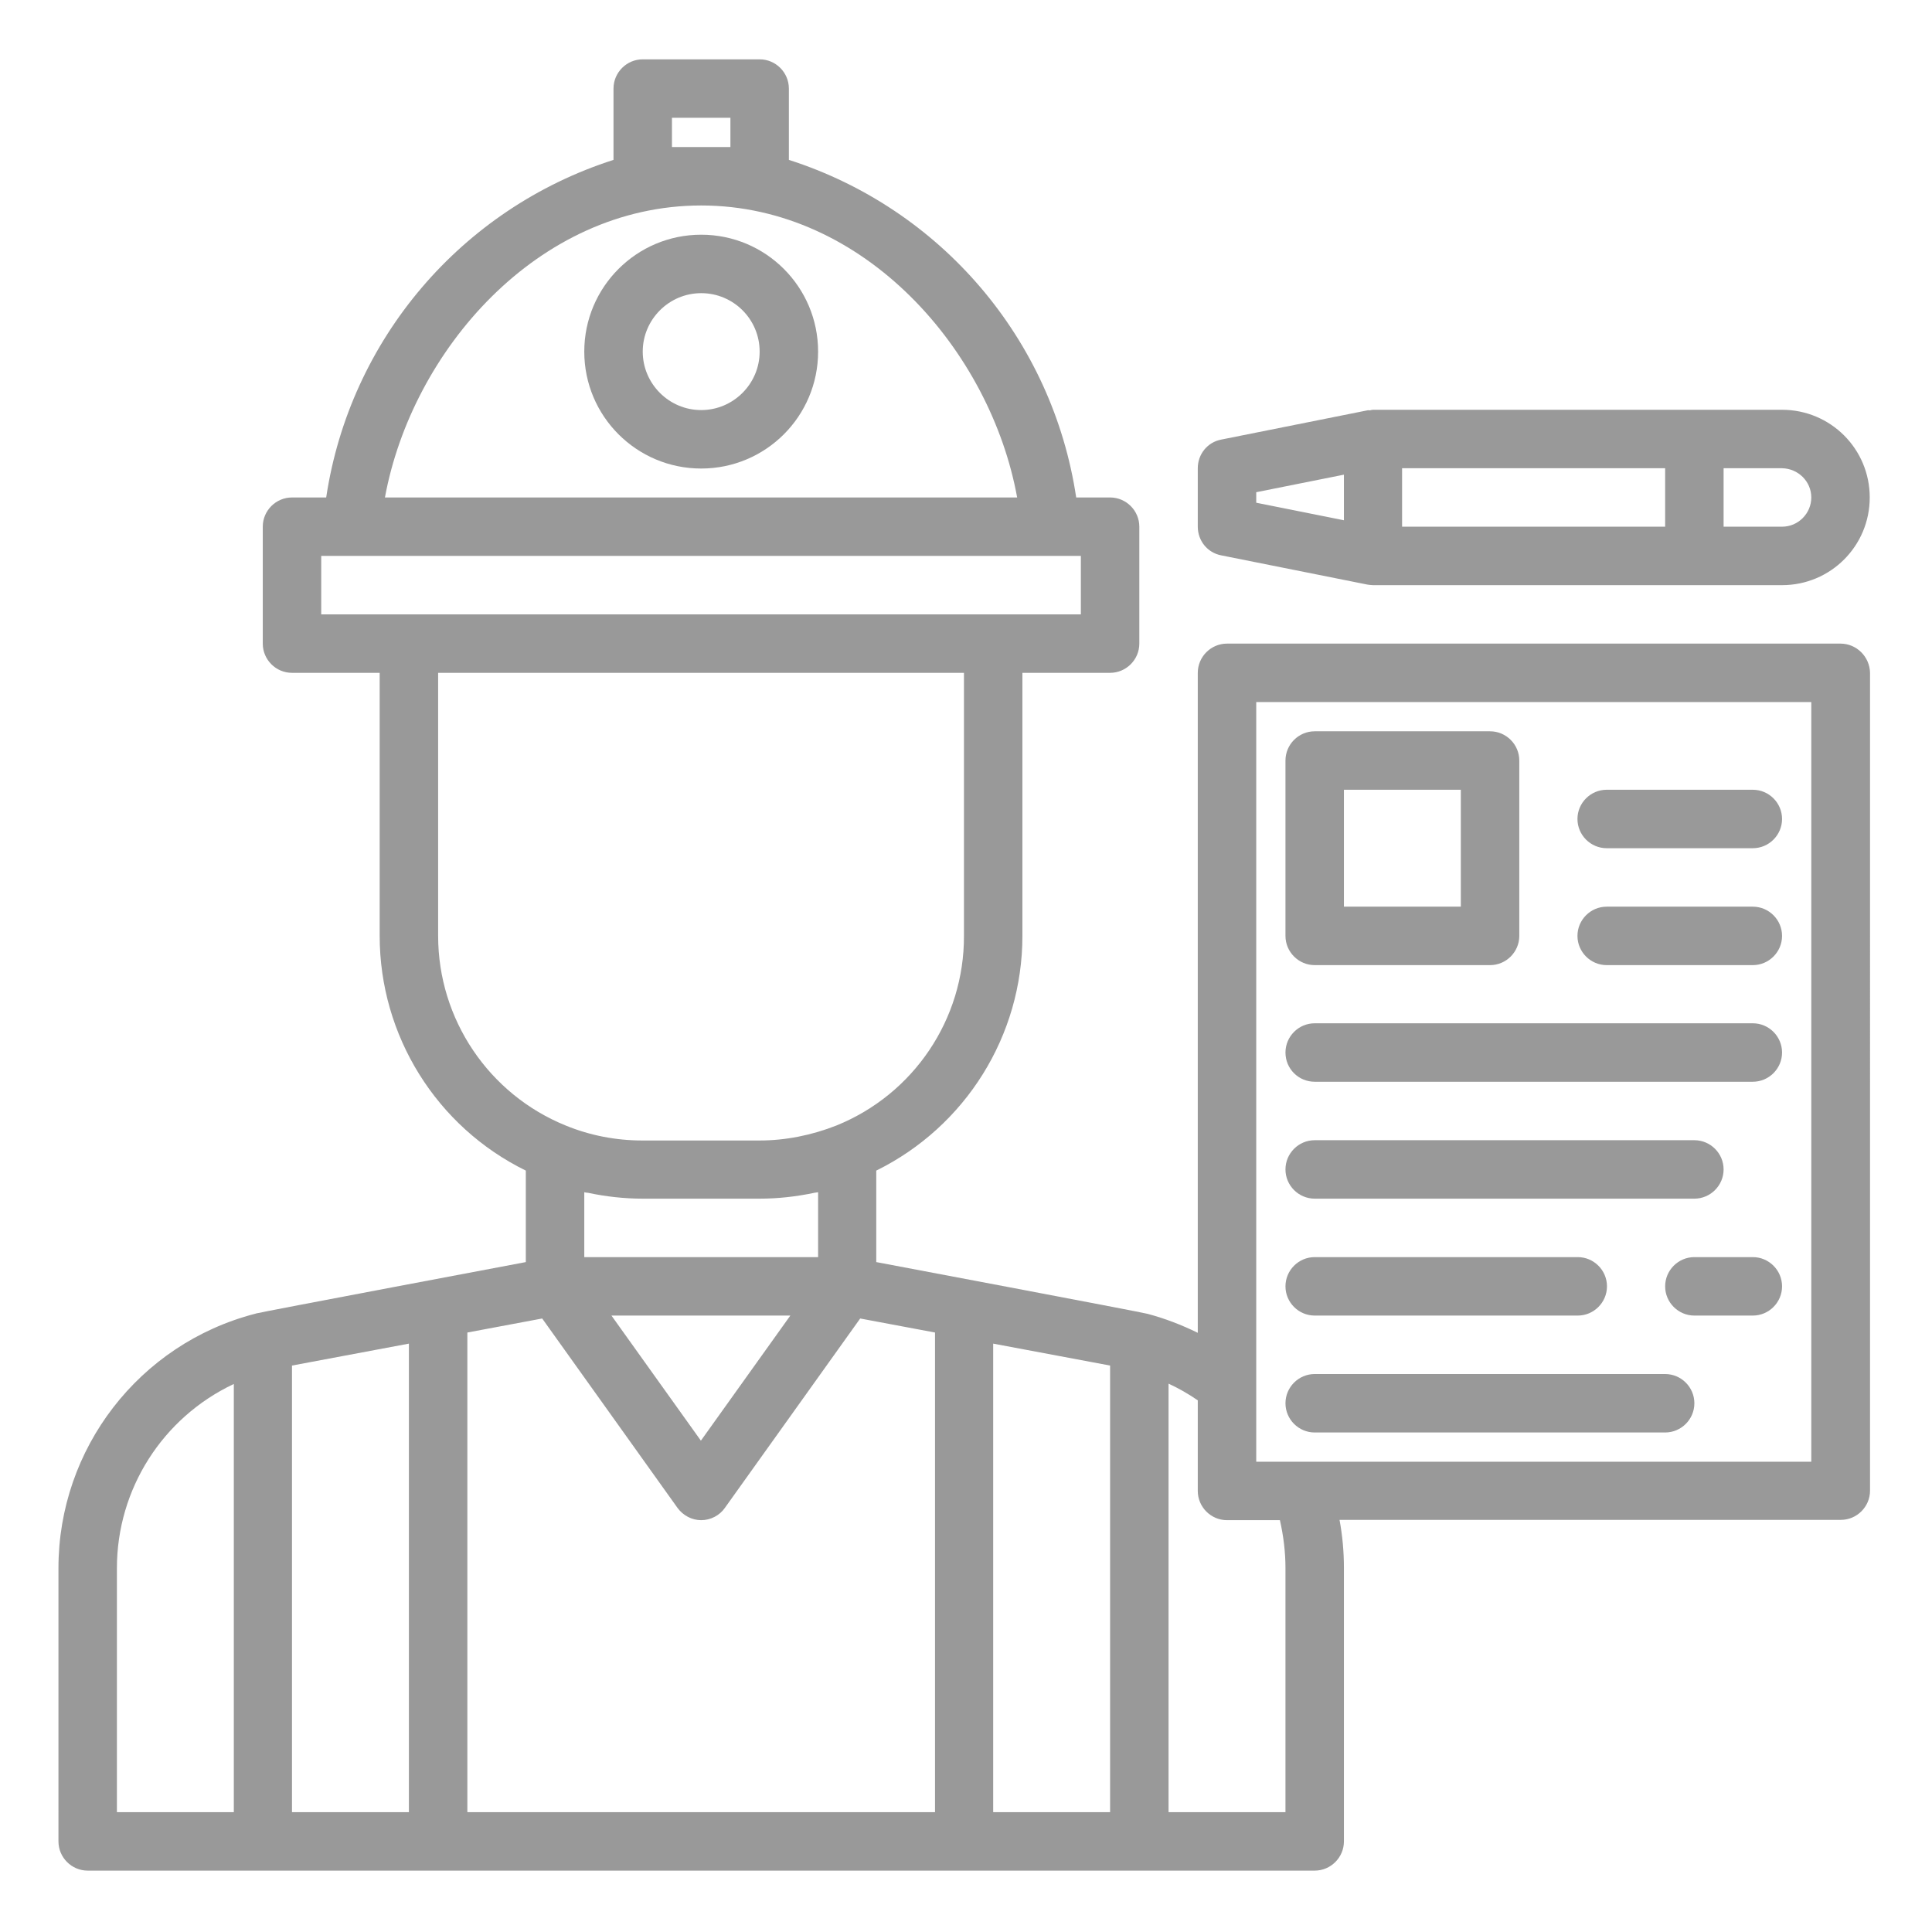
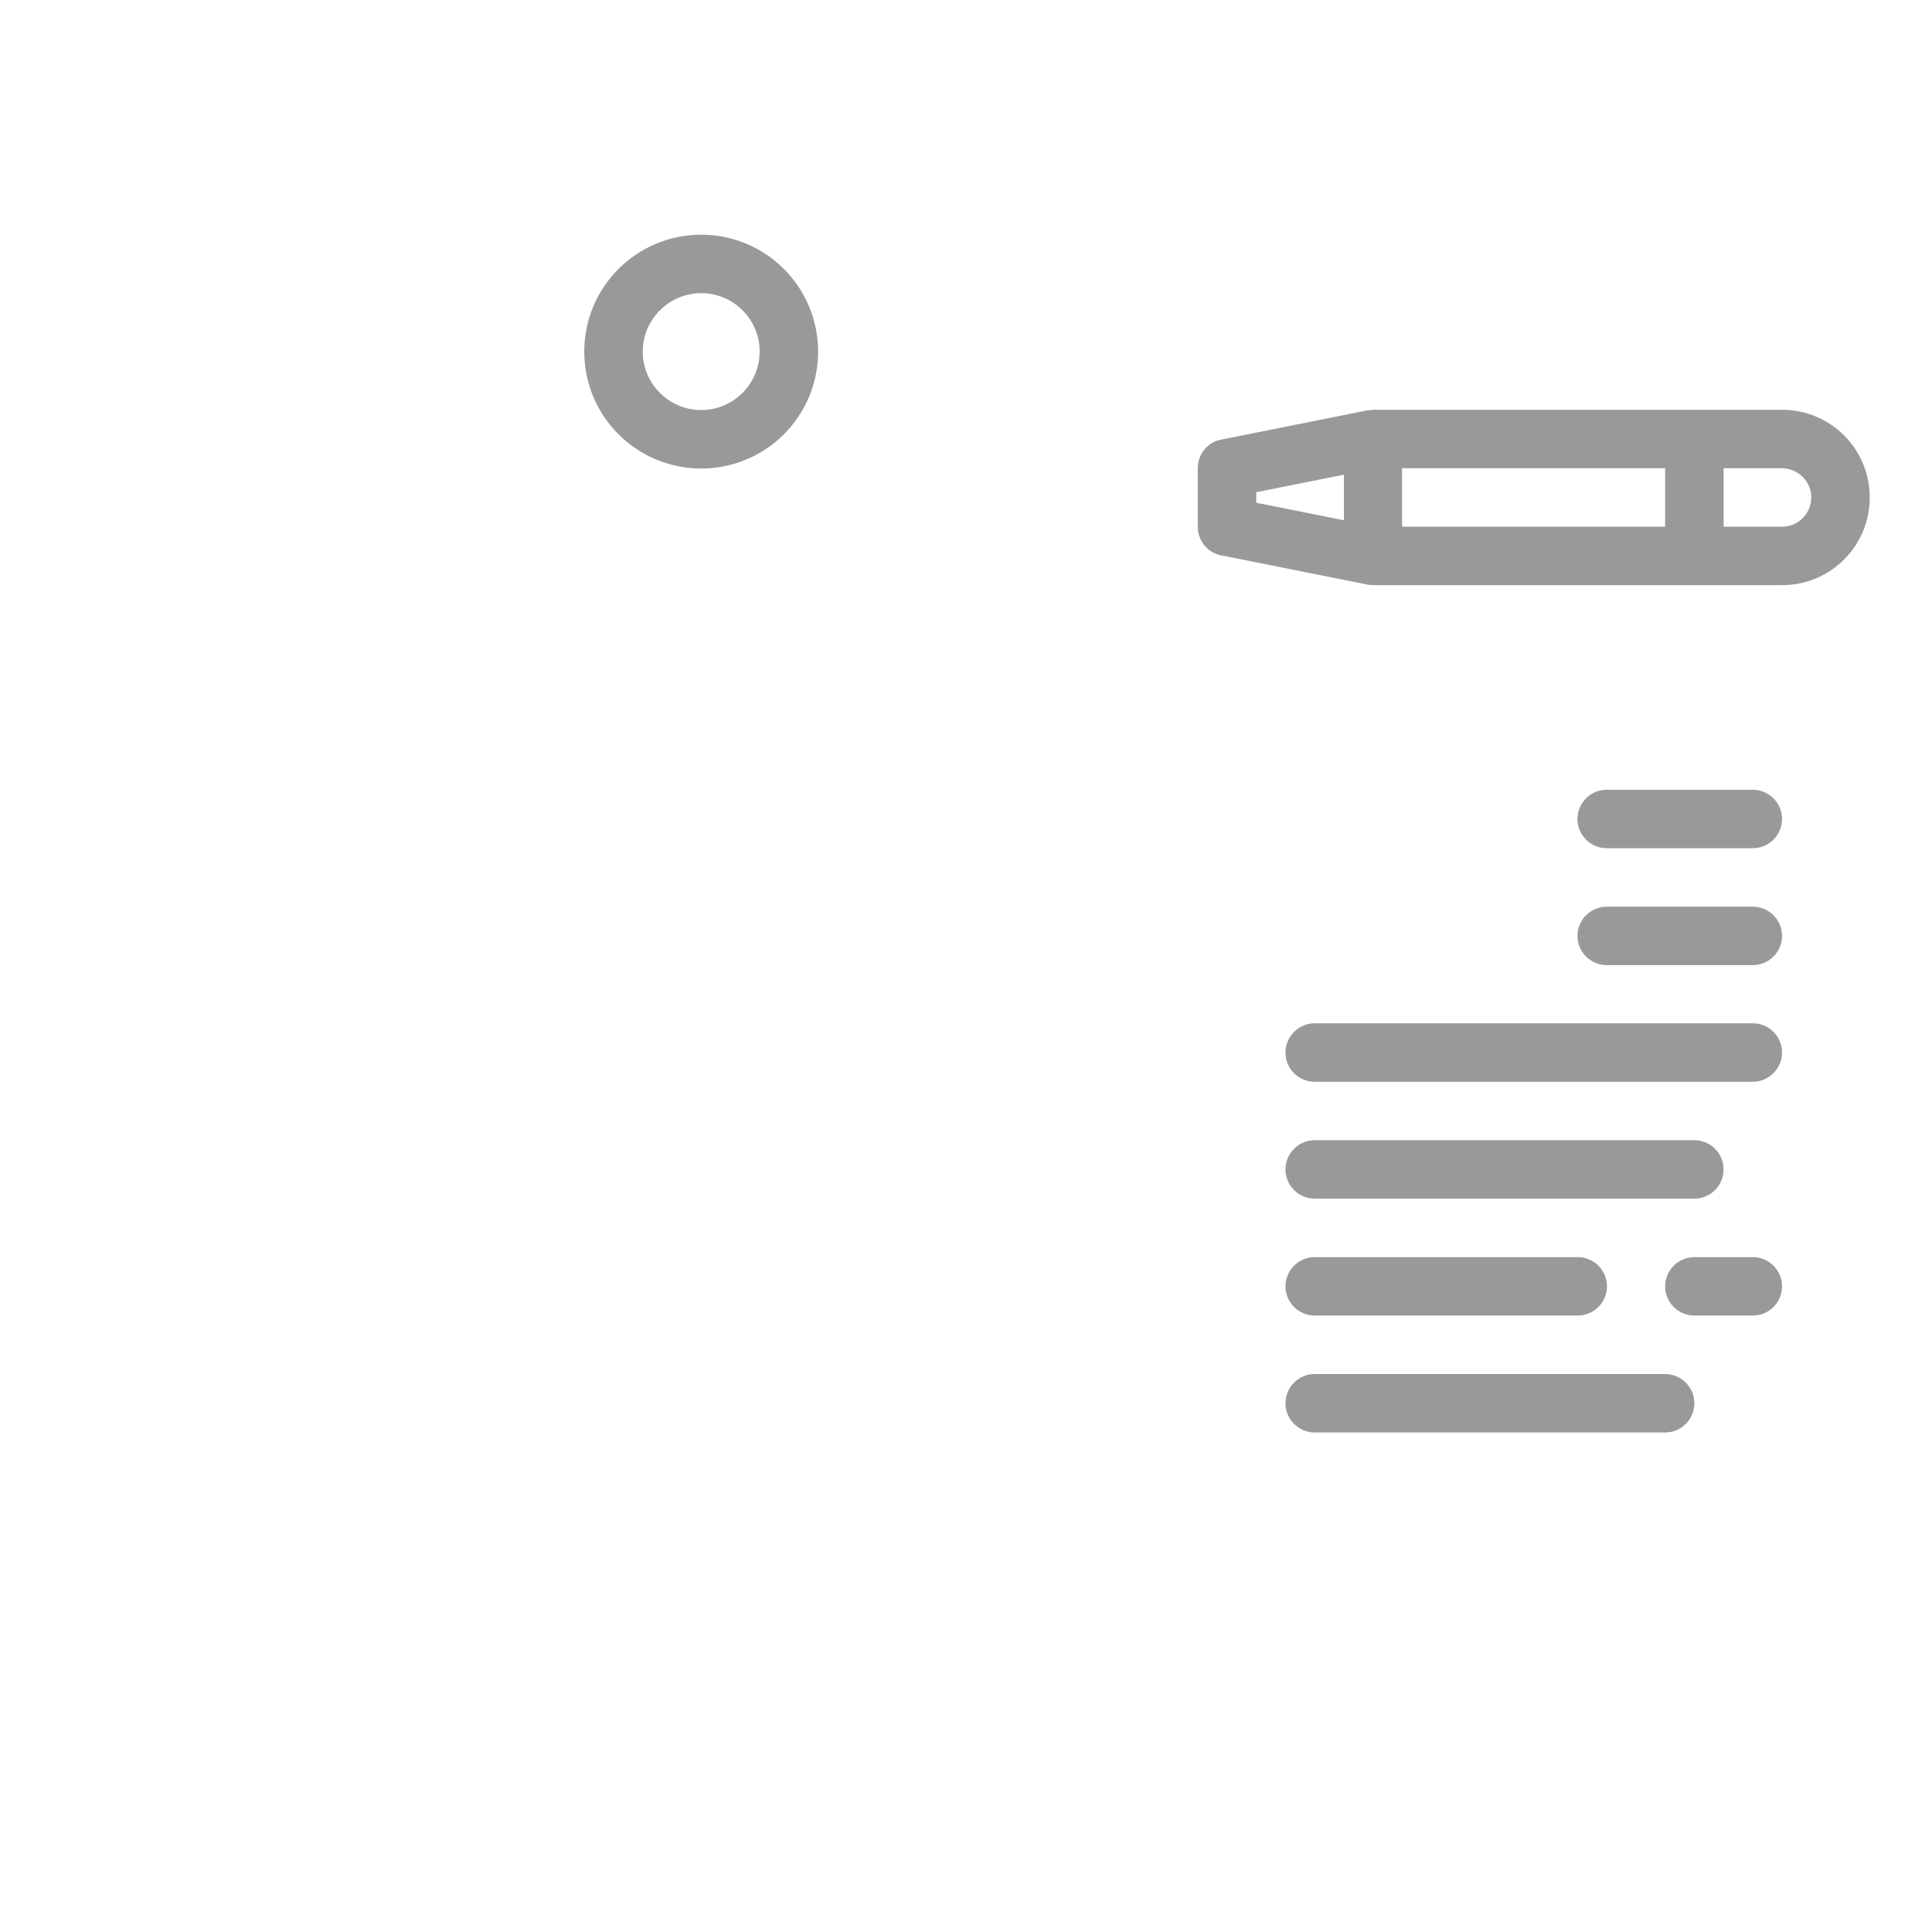
<svg xmlns="http://www.w3.org/2000/svg" version="1.1" id="Layer_1" x="0px" y="0px" viewBox="0 0 661 661" style="enable-background:new 0 0 661 661;" xml:space="preserve">
  <style type="text/css">
	.st0{fill:#999999;}
</style>
  <path class="st0" d="M239.9,80.3c-22.1,0-40,17.9-40,40s17.9,40,40,40s40-17.9,40-40S262,80.3,239.9,80.3z M239.9,140.3  c-11,0-20-9-20-20c0-11,9-20,20-20c11,0,20,8.9,20,20C259.9,131.3,250.9,140.3,239.9,140.3z" />
-   <path class="st0" d="M629.7,220.2H419.8c-5.5,0-10,4.5-10,10V456c-5.5-2.7-11.2-4.9-17.2-6.5c-2.1-0.6-92.8-17.7-92.8-17.7v-31.3  c30.6-15.1,50-46.2,50-80.3v-90h30c5.5,0,10-4.5,10-10v-40c0-5.5-4.5-10-10-10h-11.6c-8.1-54.1-46.2-98.8-98.3-115.5V30.3  c0-5.5-4.5-10-10-10h-40c-5.5,0-10,4.5-10,10v24.4c-52.1,16.7-90.2,61.5-98.3,115.5H99.9c-5.5,0-10,4.5-10,10v40c0,5.5,4.5,10,10,10  h30v90c0,34.1,19.4,65.3,50,80.3v31.3c0,0-90.7,17.1-92.4,17.6l-0.2,0.1h-0.1c-39.6,10.3-67.2,46.1-67.2,87V630c0,5.5,4.5,10,10,10  h419.8c5.5,0,10-4.5,10-10v-93.6c0-5.5-0.5-11-1.5-16.4h171.5c5.5,0,10-4.5,10-10V230.2C639.7,224.7,635.2,220.2,629.7,220.2z   M219.9,410.1h40c6.3,0,12.5-0.7,18.7-2c0.4-0.1,0.9-0.1,1.3-0.2v22.2h-80v-22.2c0.4,0.1,0.9,0.2,1.3,0.2  C207.3,409.4,213.6,410.1,219.9,410.1z M270.4,450.1l-30.6,42.8l-30.6-42.8H270.4z M229.9,50.3v-10h20v10H229.9z M239.9,70.3  c56,0,99,49.8,108.1,99.9H131.7C140.9,120.1,183.9,70.3,239.9,70.3z M109.9,190.2h259.9v20H109.9V190.2z M149.9,320.2v-90h179.9v90  c0.1,28.5-17.2,54.2-43.7,64.9c-8.4,3.3-17.3,5.1-26.3,5.1h-40c-9,0-17.9-1.7-26.2-5.1C167.2,374.4,149.9,348.7,149.9,320.2z   M40,536.5c0-27,15.6-51.5,40-63V620H40V536.5z M99.9,467.2l40-7.5V620h-40V467.2z M159.9,455.9l25.6-4.8l46.3,64.8  c1.9,2.6,4.9,4.2,8.1,4.2c3.2,0,6.3-1.6,8.1-4.2l46.3-64.8l25.6,4.8V620H159.9V455.9z M339.8,620V459.7l40,7.5V620H339.8z   M439.8,536.5V620h-40V473.4c3.5,1.6,6.8,3.5,10,5.7v31c0,5.5,4.5,10,10,10h18.1C439.1,525.4,439.8,530.9,439.8,536.5z M619.7,500.1  H429.8V240.2h189.9V500.1z" />
  <path class="st0" d="M417.8,190l50,10c0.7,0.1,1.3,0.2,2,0.2h139.9c16.6,0,30-13.4,30-30c0-16.6-13.4-30-30-30H469.8  c-0.4,0-0.7,0.1-1.1,0.2c-0.3,0-0.6-0.1-0.9,0l-50,10c-4.7,0.9-8,5-8,9.8v20C409.8,185,413.1,189.1,417.8,190z M619.7,170.2  c0,5.5-4.5,10-10,10h-20v-20h20C615.2,160.3,619.7,164.7,619.7,170.2z M569.7,180.2h-90v-20h90V180.2z M429.8,168.4l30-6V178l-30-6  V168.4z" />
-   <path class="st0" d="M449.8,330.2h60c5.5,0,10-4.5,10-10v-60c0-5.5-4.5-10-10-10h-60c-5.5,0-10,4.5-10,10v60  C439.8,325.7,444.3,330.2,449.8,330.2z M459.8,270.2h40v40h-40V270.2z" />
  <path class="st0" d="M449.8,370.1h149.9c5.5,0,10-4.5,10-10c0-5.5-4.5-10-10-10H449.8c-5.5,0-10,4.5-10,10  C439.8,365.7,444.3,370.1,449.8,370.1z" />
  <path class="st0" d="M449.8,410.1h129.9c5.5,0,10-4.5,10-10c0-5.5-4.5-10-10-10H449.8c-5.5,0-10,4.5-10,10  C439.8,405.6,444.3,410.1,449.8,410.1z" />
  <path class="st0" d="M449.8,490.1h119.9c5.5,0,10-4.5,10-10c0-5.5-4.5-10-10-10H449.8c-5.5,0-10,4.5-10,10  C439.8,485.6,444.3,490.1,449.8,490.1z" />
  <path class="st0" d="M599.7,430.1h-20c-5.5,0-10,4.5-10,10c0,5.5,4.5,10,10,10h20c5.5,0,10-4.5,10-10  C609.7,434.6,605.2,430.1,599.7,430.1z" />
  <path class="st0" d="M449.8,450.1h90c5.5,0,10-4.5,10-10c0-5.5-4.5-10-10-10h-90c-5.5,0-10,4.5-10,10  C439.8,445.6,444.3,450.1,449.8,450.1z" />
  <path class="st0" d="M549.7,330.2h50c5.5,0,10-4.5,10-10c0-5.5-4.5-10-10-10h-50c-5.5,0-10,4.5-10,10  C539.7,325.7,544.2,330.2,549.7,330.2z" />
  <path class="st0" d="M549.7,290.2h50c5.5,0,10-4.5,10-10c0-5.5-4.5-10-10-10h-50c-5.5,0-10,4.5-10,10  C539.7,285.7,544.2,290.2,549.7,290.2z" />
</svg>